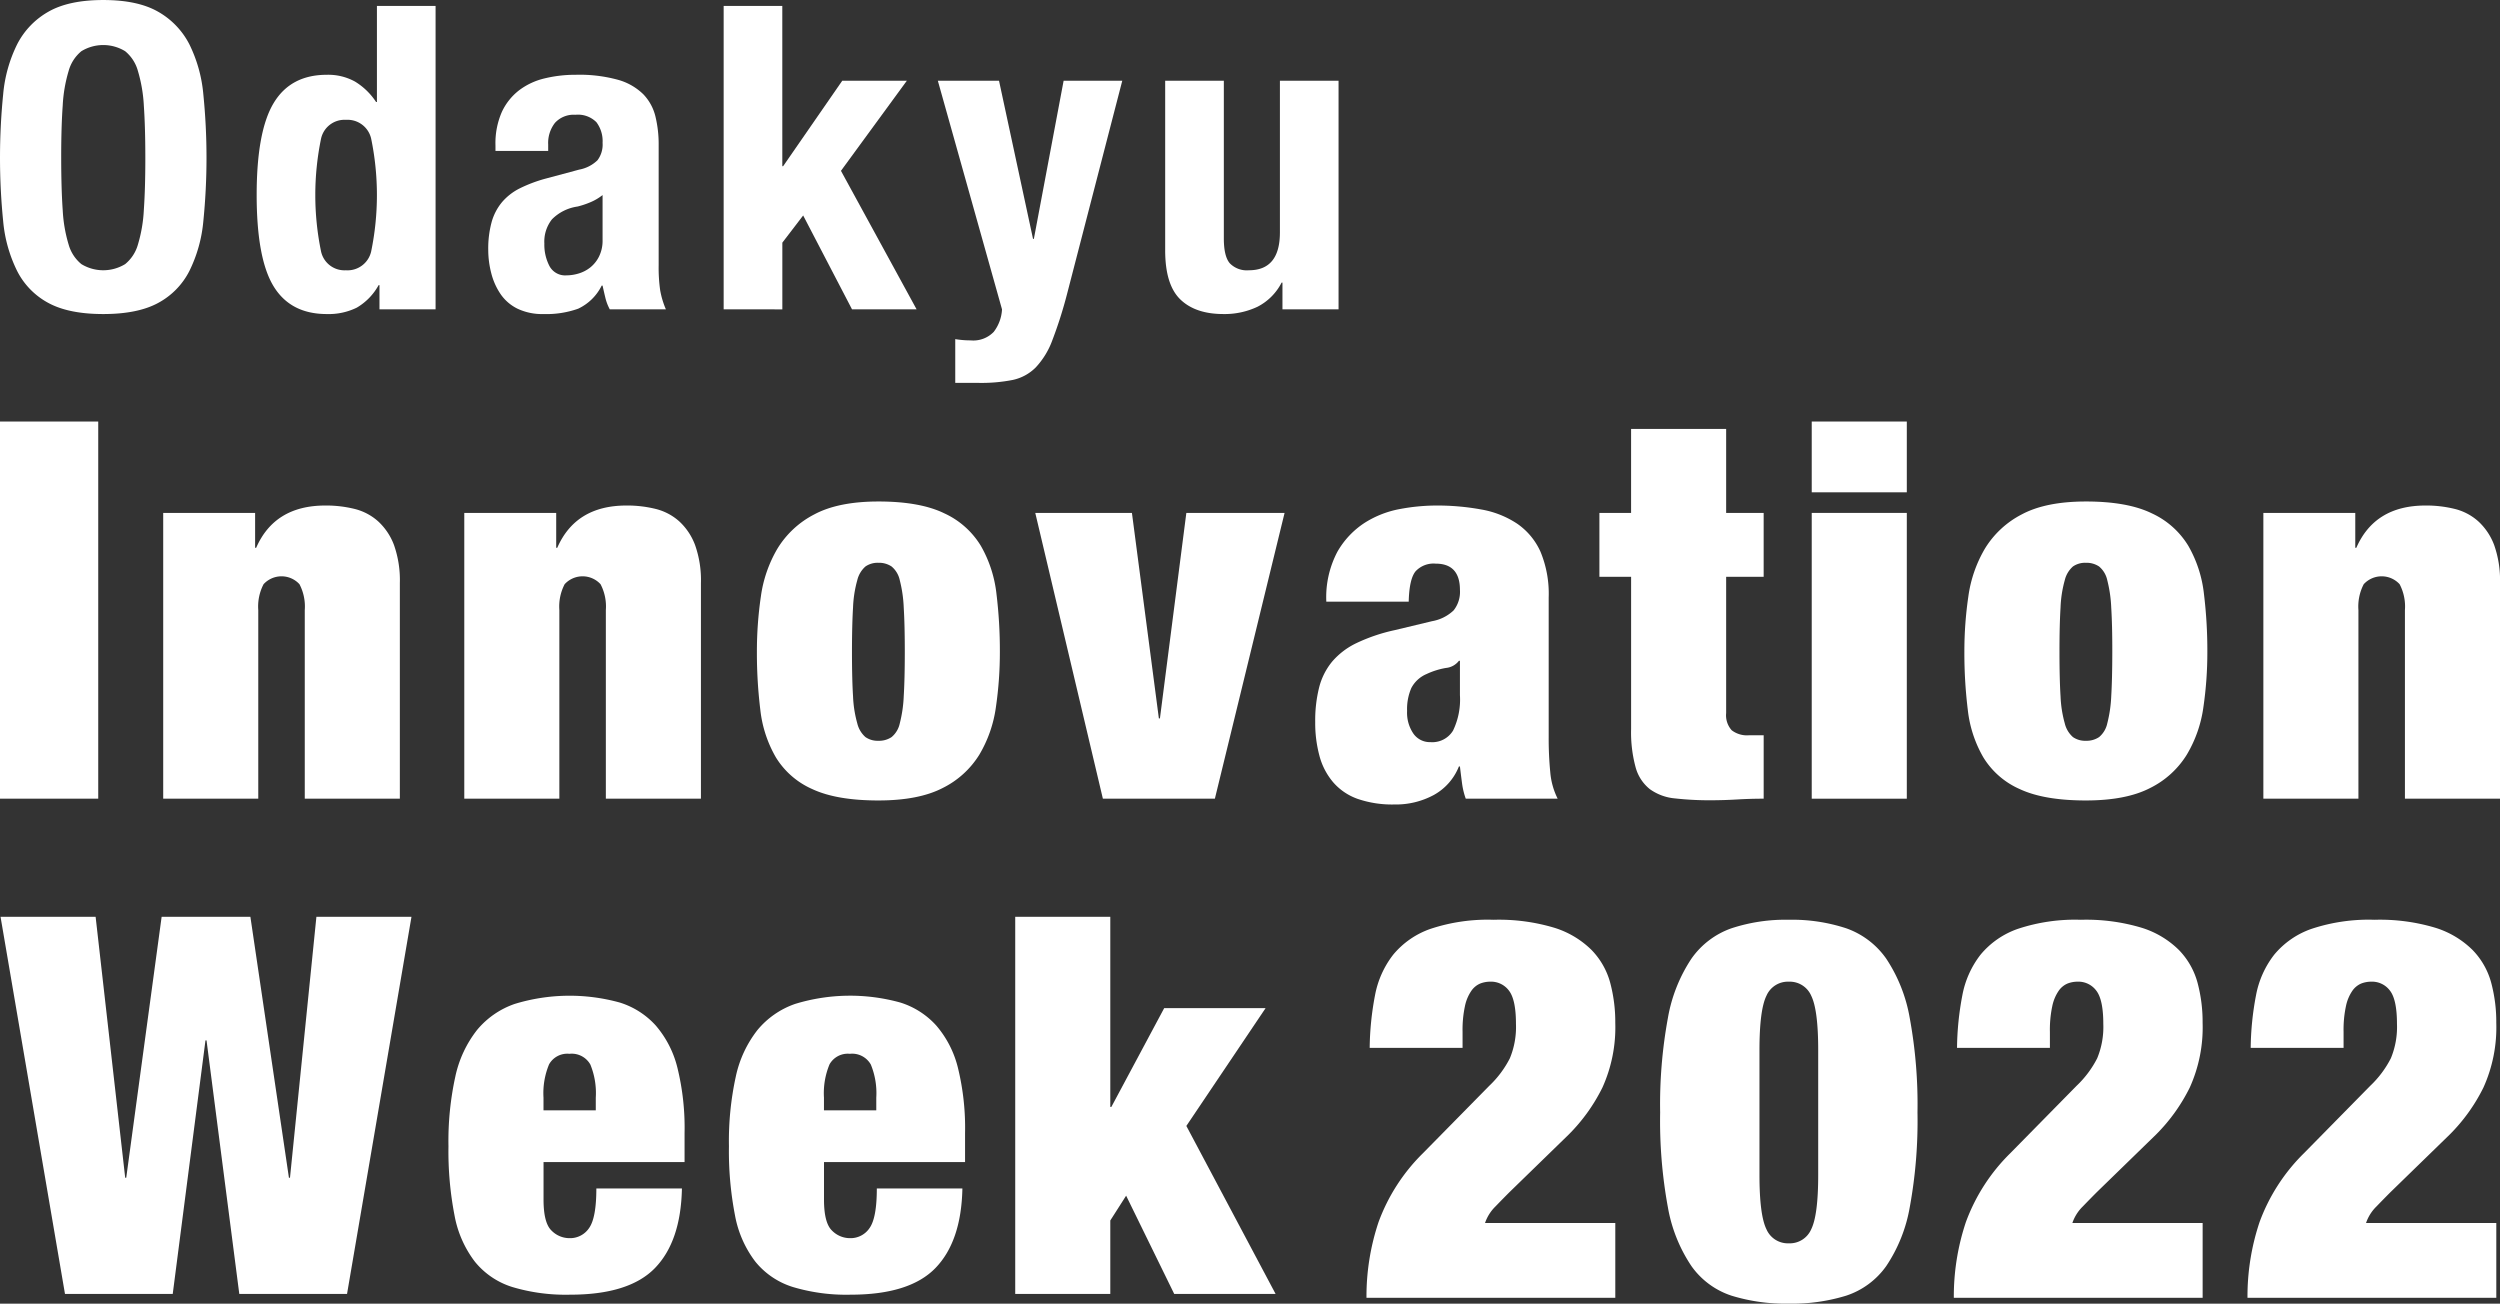
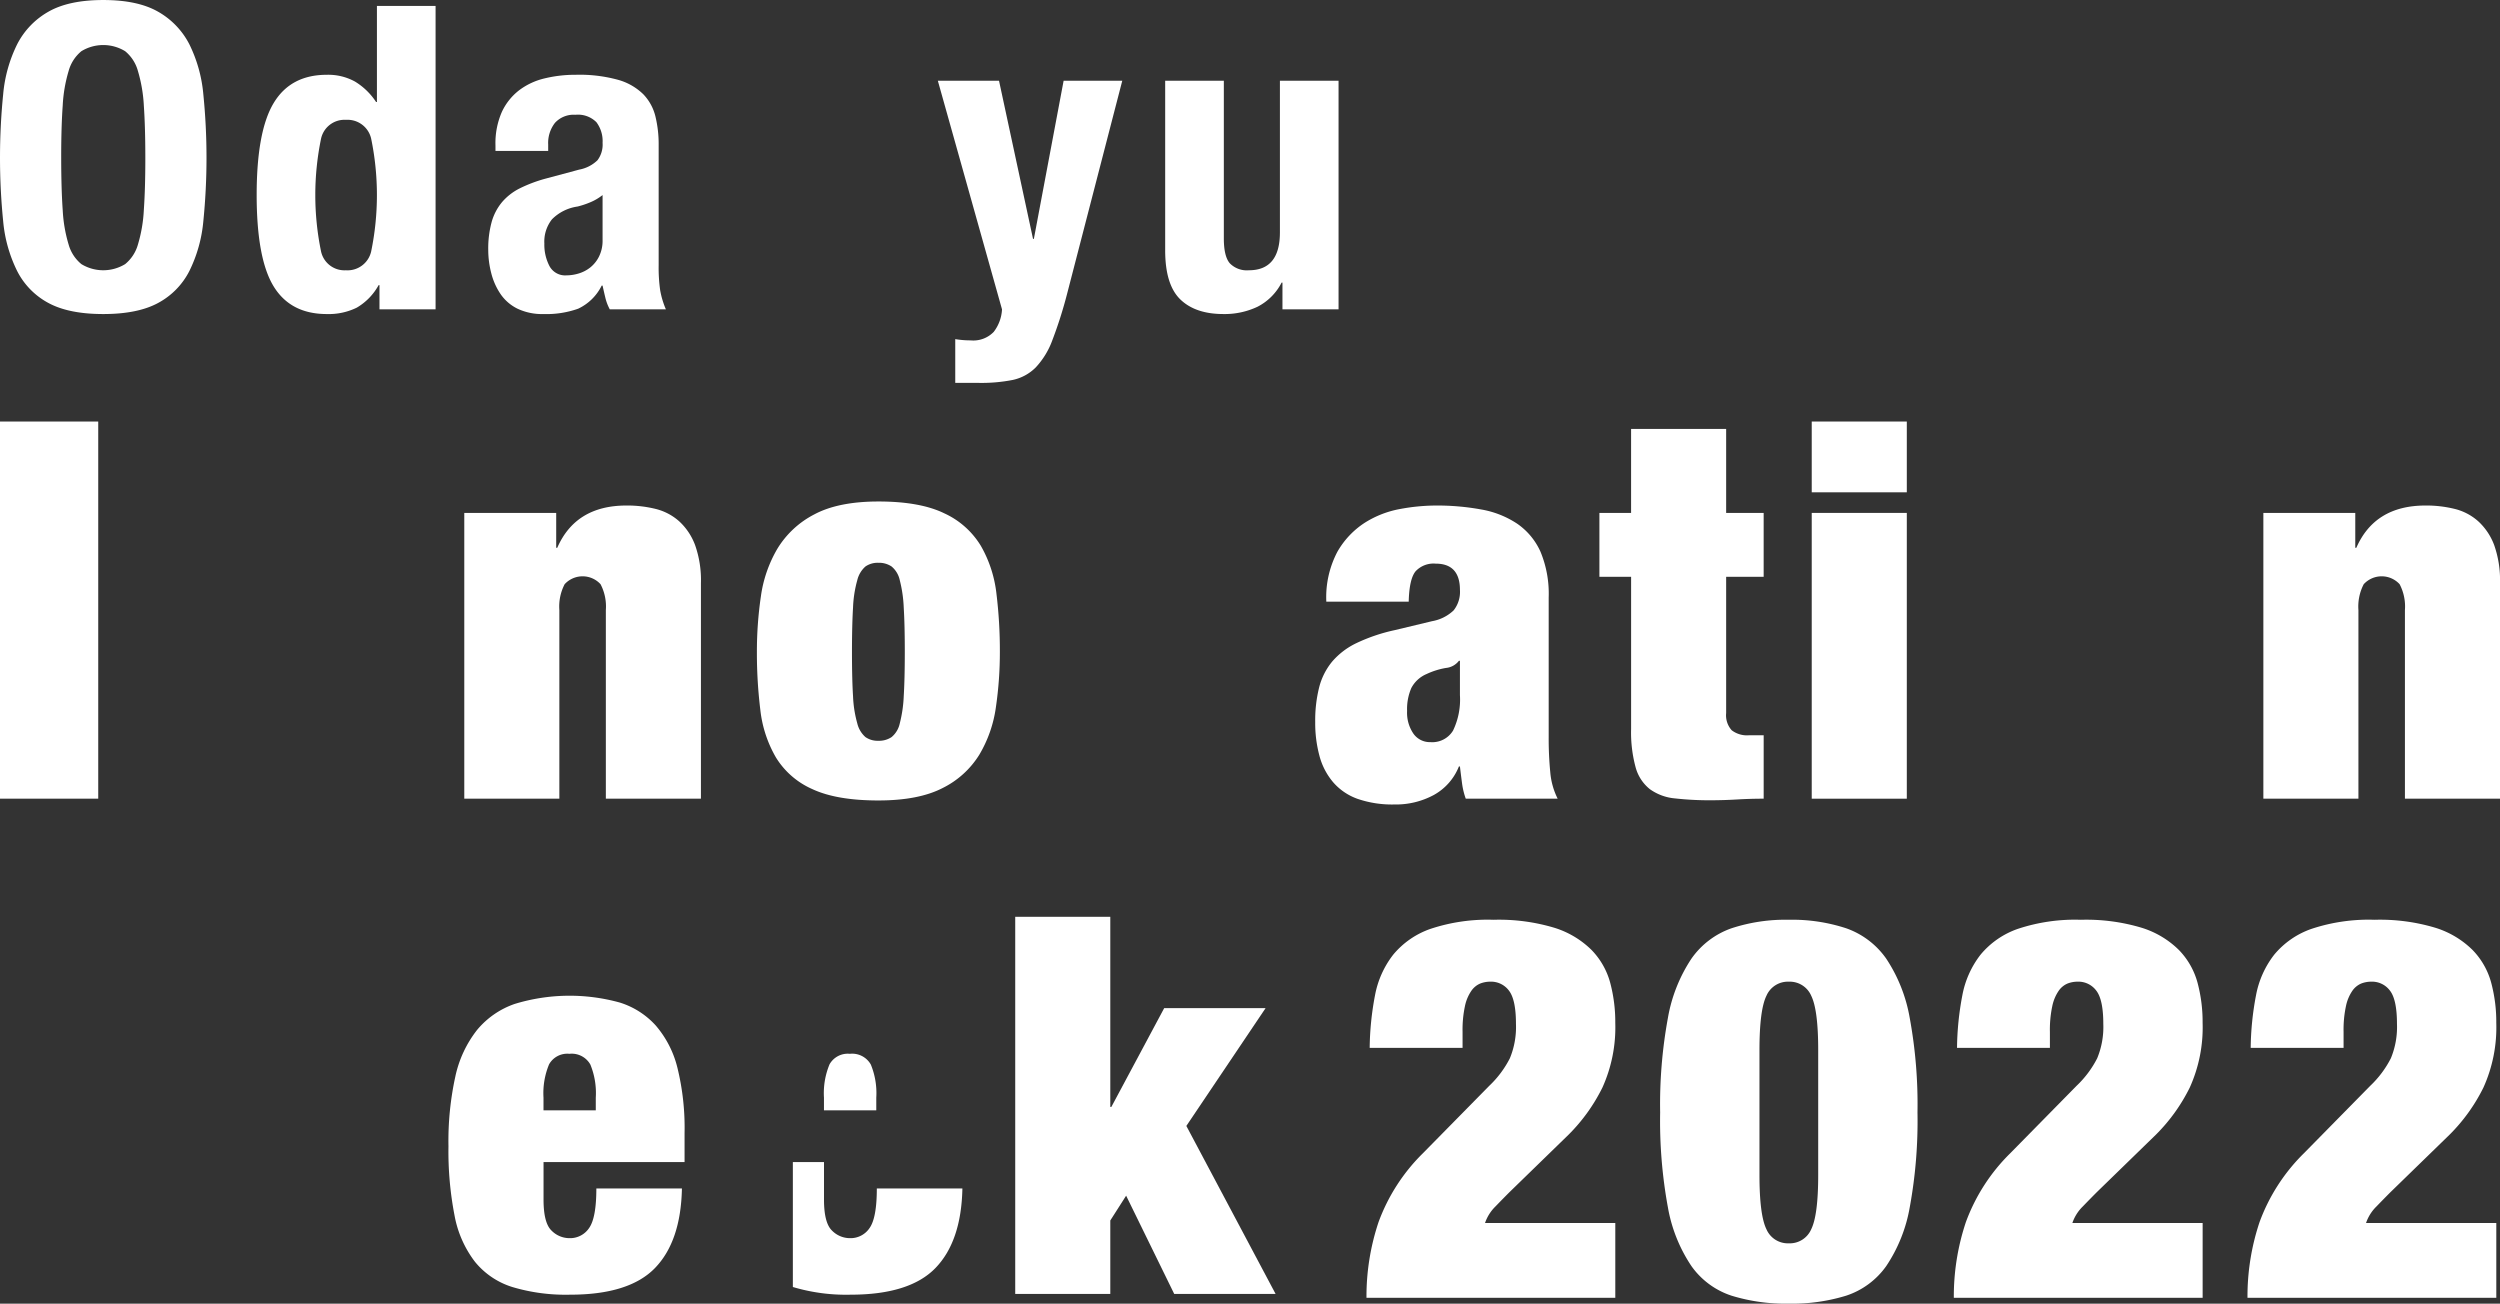
<svg xmlns="http://www.w3.org/2000/svg" width="449.485" height="234.39" viewBox="0 0 449.485 234.39">
  <rect x="0" y="0" width="449.485" height="234.39" fill="#333333" stroke="none" />
  <g id="グループ_910" data-name="グループ 910" transform="translate(-415.139 -169.666)">
    <g id="グループ_880" data-name="グループ 880" transform="translate(415.139 169.666)">
      <g id="グループ_212" data-name="グループ 212" transform="translate(0 0)">
        <path id="パス_393" data-name="パス 393" d="M297.493,279.993a25.271,25.271,0,0,1,2.521-8.977,14.1,14.1,0,0,1,5.613-5.842q3.671-2.1,9.859-2.1t9.856,2.1a14.145,14.145,0,0,1,5.615,5.842,25.325,25.325,0,0,1,2.518,8.977,114.493,114.493,0,0,1,0,22.882,25.257,25.257,0,0,1-2.518,8.942,13.416,13.416,0,0,1-5.615,5.727q-3.672,1.989-9.856,1.989t-9.859-1.989a13.379,13.379,0,0,1-5.613-5.727,25.2,25.2,0,0,1-2.521-8.942,114.5,114.5,0,0,1,0-22.882Zm10.7,20.784a25.841,25.841,0,0,0,1.067,6.265,6.993,6.993,0,0,0,2.292,3.514,7.557,7.557,0,0,0,7.869,0,6.98,6.98,0,0,0,2.295-3.514,26.113,26.113,0,0,0,1.067-6.265q.27-3.86.267-9.362t-.267-9.321a26.593,26.593,0,0,0-1.067-6.265,6.983,6.983,0,0,0-2.295-3.553,7.541,7.541,0,0,0-7.869,0,7,7,0,0,0-2.292,3.553,26.312,26.312,0,0,0-1.067,6.265q-.274,3.823-.27,9.321T308.189,300.777Z" transform="translate(-296.92 -263.07)" fill="#fff" />
        <path id="パス_394" data-name="パス 394" d="M335.759,313.658a10.571,10.571,0,0,1-3.935,4.052,11.49,11.49,0,0,1-5.386,1.146q-6.5,0-9.55-4.969t-3.056-16.426q0-11.46,3.056-16.541t9.55-5.081a9.951,9.951,0,0,1,5.081,1.223,12.014,12.014,0,0,1,3.782,3.667h.153V263.462H346v54.551H335.912v-4.355Zm-10.353-6.071a4.307,4.307,0,0,0,4.469,3.4,4.354,4.354,0,0,0,4.546-3.4,50.21,50.21,0,0,0,0-20.249,4.354,4.354,0,0,0-4.546-3.4,4.307,4.307,0,0,0-4.469,3.4,50.21,50.21,0,0,0,0,20.249Z" transform="translate(-267.685 -262.392)" fill="#fff" />
        <path id="パス_395" data-name="パス 395" d="M330.388,280.681a13.968,13.968,0,0,1,1.146-6,10.5,10.5,0,0,1,3.1-3.894,12.28,12.28,0,0,1,4.584-2.142,23.483,23.483,0,0,1,5.613-.649,26.035,26.035,0,0,1,7.64.917,10.486,10.486,0,0,1,4.511,2.6,8.706,8.706,0,0,1,2.175,4.011,21.122,21.122,0,0,1,.573,5.081v21.622a28.769,28.769,0,0,0,.27,4.508,15.342,15.342,0,0,0,1.031,3.438H350.943a8.64,8.64,0,0,1-.8-2.1c-.18-.739-.344-1.465-.5-2.177h-.156a8.955,8.955,0,0,1-4.238,4.161,17.074,17.074,0,0,1-6.23.958,10.327,10.327,0,0,1-4.66-.958,7.911,7.911,0,0,1-3.056-2.636,11.821,11.821,0,0,1-1.678-3.779,16.82,16.82,0,0,1-.535-4.167,18.1,18.1,0,0,1,.609-5,9.634,9.634,0,0,1,1.875-3.588,10.15,10.15,0,0,1,3.209-2.483,25.489,25.489,0,0,1,4.7-1.76l5.962-1.6a6.37,6.37,0,0,0,3.285-1.681,4.687,4.687,0,0,0,.917-3.13,5.661,5.661,0,0,0-1.108-3.708,4.681,4.681,0,0,0-3.782-1.337,4.535,4.535,0,0,0-3.67,1.452,5.859,5.859,0,0,0-1.22,3.9v1.146h-9.477Zm16.961,10.276a15.039,15.039,0,0,1-2.213.729,8.077,8.077,0,0,0-4.584,2.292,6.456,6.456,0,0,0-1.375,4.352,8.326,8.326,0,0,0,.917,4.052,3.2,3.2,0,0,0,3.053,1.678,7.722,7.722,0,0,0,2.218-.344,6.184,6.184,0,0,0,2.1-1.105,5.822,5.822,0,0,0,1.566-1.989,6.386,6.386,0,0,0,.614-2.9v-8.1A9.4,9.4,0,0,1,347.349,290.957Z" transform="translate(-241.306 -254.551)" fill="#fff" />
-         <path id="パス_396" data-name="パス 396" d="M355.147,292.268h.15l10.623-15.357h11.613l-11.842,16.195,13.6,24.907h-11.61l-8.786-16.882-3.744,4.89v11.993H344.6V263.462h10.543Z" transform="translate(-214.491 -262.392)" fill="#fff" />
        <path id="パス_397" data-name="パス 397" d="M364.6,315.07a5.1,5.1,0,0,0,4.164-1.528,7.241,7.241,0,0,0,1.49-4.049l-11.537-41.1h11l6.112,28.422h.153l5.348-28.422h10.544l-9.93,38.351a77.653,77.653,0,0,1-2.639,8.29,14.323,14.323,0,0,1-2.98,4.89,8.254,8.254,0,0,1-4.126,2.256,28.981,28.981,0,0,1-6.071.535h-4.281v-7.872A16.407,16.407,0,0,0,364.6,315.07Z" transform="translate(-190.098 -253.872)" fill="#fff" />
        <path id="パス_398" data-name="パス 398" d="M394.629,304.679a9.949,9.949,0,0,1-4.355,4.355,13.8,13.8,0,0,1-6.112,1.3q-5.042,0-7.755-2.639t-2.712-8.822V268.391h10.546v28.343c0,2.142.352,3.629,1.067,4.469a4.269,4.269,0,0,0,3.438,1.261q5.575,0,5.577-6.8V268.391h10.544v41.1H394.782v-4.813Z" transform="translate(-164.203 -253.872)" fill="#fff" />
      </g>
      <g id="グループ_422" data-name="グループ 422" transform="translate(0 75.789)">
        <path id="パス_399" data-name="パス 399" d="M314.927,292.749v67.81H297.265v-67.81Z" transform="translate(-297.265 -292.749)" fill="#fff" />
-         <path id="パス_400" data-name="パス 400" d="M326.149,300.439v6.27h.19q3.323-7.6,12.439-7.6a21.382,21.382,0,0,1,5.273.617,9.909,9.909,0,0,1,4.224,2.234,11.03,11.03,0,0,1,2.851,4.271,19.012,19.012,0,0,1,1.045,6.838v38.75H335.076V317.913a8.661,8.661,0,0,0-.952-4.653,4.374,4.374,0,0,0-6.456,0,8.662,8.662,0,0,0-.952,4.653v33.907H309.624V300.439Z" transform="translate(-280.281 -284.009)" fill="#fff" />
        <path id="パス_401" data-name="パス 401" d="M348.949,300.439v6.27h.19q3.319-7.6,12.439-7.6a21.383,21.383,0,0,1,5.273.617,9.908,9.908,0,0,1,4.224,2.234,11.024,11.024,0,0,1,2.849,4.271,18.953,18.953,0,0,1,1.047,6.838v38.75H357.876V317.913a8.662,8.662,0,0,0-.952-4.653,4.376,4.376,0,0,0-6.458,0,8.687,8.687,0,0,0-.95,4.653v33.907H332.424V300.439Z" transform="translate(-248.948 -284.009)" fill="#fff" />
        <path id="パス_402" data-name="パス 402" d="M397.559,336.052a22.769,22.769,0,0,1-2.994,8.595,16.2,16.2,0,0,1-6.6,5.985q-4.324,2.23-11.541,2.229-7.5,0-11.871-2.039a14.547,14.547,0,0,1-6.553-5.7,21.779,21.779,0,0,1-2.8-8.545,84.131,84.131,0,0,1-.617-10.494,68.127,68.127,0,0,1,.712-9.877,23.122,23.122,0,0,1,2.994-8.645,16.731,16.731,0,0,1,6.6-6.126q4.323-2.322,11.539-2.327,7.5,0,11.871,2.139a14.976,14.976,0,0,1,6.553,5.841,22.233,22.233,0,0,1,2.8,8.592,84.663,84.663,0,0,1,.615,10.5A68.067,68.067,0,0,1,397.559,336.052Zm-25.691-1.944a20.948,20.948,0,0,0,.762,4.888,4.752,4.752,0,0,0,1.47,2.469,3.821,3.821,0,0,0,2.327.665,4.026,4.026,0,0,0,2.374-.665A4.385,4.385,0,0,0,380.272,339a23.525,23.525,0,0,0,.712-4.888q.189-3.088.19-7.93t-.19-7.98a23.776,23.776,0,0,0-.712-4.938,4.4,4.4,0,0,0-1.472-2.469,4.043,4.043,0,0,0-2.374-.665,3.837,3.837,0,0,0-2.327.665,4.772,4.772,0,0,0-1.47,2.469,21.179,21.179,0,0,0-.762,4.938q-.189,3.134-.19,7.98T371.867,334.108Z" transform="translate(-218.497 -284.732)" fill="#fff" />
-         <path id="パス_403" data-name="パス 403" d="M393.042,299.669l4.843,36.943h.192l4.748-36.943h17.662L407.955,351.05H387.819l-12.156-51.381Z" transform="translate(-189.528 -283.239)" fill="#fff" />
        <path id="パス_404" data-name="パス 404" d="M423.263,349.063q-.189-1.425-.38-3.039H422.7a10.106,10.106,0,0,1-4.511,5.128,14.344,14.344,0,0,1-7.078,1.709,19.174,19.174,0,0,1-6.6-1,10.4,10.4,0,0,1-4.416-2.992,12.109,12.109,0,0,1-2.469-4.748,22.73,22.73,0,0,1-.762-6.076,24.414,24.414,0,0,1,.715-6.27,11.909,11.909,0,0,1,2.327-4.6,13.279,13.279,0,0,1,4.366-3.326,31.431,31.431,0,0,1,6.838-2.324l6.745-1.617a7.486,7.486,0,0,0,3.894-1.945,5.332,5.332,0,0,0,1.137-3.656q0-4.751-4.369-4.748a4.421,4.421,0,0,0-3.606,1.375q-1.14,1.382-1.237,5.463H398.859a17.526,17.526,0,0,1,1.994-8.977,15.129,15.129,0,0,1,4.938-5.223,17.838,17.838,0,0,1,6.363-2.469,36.029,36.029,0,0,1,6.361-.617,44.092,44.092,0,0,1,8.215.712,16.917,16.917,0,0,1,6.46,2.564,12.147,12.147,0,0,1,4.179,5.033,19.689,19.689,0,0,1,1.472,8.215v25.072a62.6,62.6,0,0,0,.285,6.365,13.048,13.048,0,0,0,1.33,4.749H423.931A13.428,13.428,0,0,1,423.263,349.063Zm-1.612-9.5a12.847,12.847,0,0,0,1.232-6.36V327.03H422.7a3.336,3.336,0,0,1-2.327,1.282A13.6,13.6,0,0,0,416.9,329.4a5.524,5.524,0,0,0-2.754,2.519,9.488,9.488,0,0,0-.762,4.129,6.639,6.639,0,0,0,1.142,4.086,3.61,3.61,0,0,0,3.039,1.517A4.368,4.368,0,0,0,421.651,339.566Z" transform="translate(-160.396 -284.009)" fill="#fff" />
        <path id="パス_405" data-name="パス 405" d="M424.081,308.408v-15.1h17.092v15.1h6.743V319.9h-6.743v24.5a4.019,4.019,0,0,0,1,3.087,4.5,4.5,0,0,0,3.089.9h2.657v11.4q-2.372,0-4.748.14t-4.558.145a56.2,56.2,0,0,1-6.646-.335,9.121,9.121,0,0,1-4.511-1.662,7.53,7.53,0,0,1-2.564-3.939,23.971,23.971,0,0,1-.807-6.888V319.9h-5.7V308.408Z" transform="translate(-130.821 -291.978)" fill="#fff" />
        <path id="パス_406" data-name="パス 406" d="M451.556,292.749v12.726H434.462V292.749Zm0,16.43v51.381H434.462V309.179Z" transform="translate(-108.724 -292.749)" fill="#fff" />
-         <path id="パス_407" data-name="パス 407" d="M489,336.052A22.686,22.686,0,0,1,486,344.647a16.174,16.174,0,0,1-6.6,5.985q-4.324,2.23-11.539,2.229-7.5,0-11.871-2.039a14.521,14.521,0,0,1-6.553-5.7,21.778,21.778,0,0,1-2.8-8.545,84.113,84.113,0,0,1-.617-10.494,68.127,68.127,0,0,1,.712-9.877,23.119,23.119,0,0,1,2.994-8.645,16.746,16.746,0,0,1,6.6-6.126q4.323-2.322,11.541-2.327,7.5,0,11.871,2.139a14.984,14.984,0,0,1,6.551,5.841,22.192,22.192,0,0,1,2.8,8.592,84.181,84.181,0,0,1,.617,10.5A68.092,68.092,0,0,1,489,336.052Zm-25.689-1.944a20.98,20.98,0,0,0,.76,4.888,4.752,4.752,0,0,0,1.47,2.469,3.823,3.823,0,0,0,2.329.665,4.037,4.037,0,0,0,2.374-.665A4.412,4.412,0,0,0,471.714,339a23.671,23.671,0,0,0,.712-4.888q.185-3.088.19-7.93t-.19-7.98a23.923,23.923,0,0,0-.712-4.938,4.429,4.429,0,0,0-1.472-2.469,4.054,4.054,0,0,0-2.374-.665,3.839,3.839,0,0,0-2.329.665,4.772,4.772,0,0,0-1.47,2.469,21.211,21.211,0,0,0-.76,4.938q-.192,3.134-.19,7.98T463.309,334.108Z" transform="translate(-92.838 -284.732)" fill="#fff" />
        <path id="パス_408" data-name="パス 408" d="M485.188,300.439v6.27h.19q3.323-7.6,12.439-7.6a21.384,21.384,0,0,1,5.273.617,9.893,9.893,0,0,1,4.224,2.234,11.028,11.028,0,0,1,2.851,4.271,18.959,18.959,0,0,1,1.045,6.838v38.75H494.115V317.913a8.662,8.662,0,0,0-.952-4.653,4.374,4.374,0,0,0-6.456,0,8.662,8.662,0,0,0-.952,4.653v33.907H468.663V300.439Z" transform="translate(-61.724 -284.009)" fill="#fff" />
      </g>
      <g id="グループ_423" data-name="グループ 423" transform="translate(0.097 164.83)">
-         <path id="パス_409" data-name="パス 409" d="M341.268,331.73l6.93,46.917h.192l4.749-46.917h17.094l-11.586,67.81H339.274l-5.89-45.585h-.19l-5.886,45.585H307.934l-11.586-67.81h17.094l5.318,46.917h.188l6.365-46.917Z" transform="translate(-296.348 -331.73)" fill="#fff" />
        <path id="パス_410" data-name="パス 410" d="M347.362,374.749q0,4.178,1.422,5.556a4.53,4.53,0,0,0,3.231,1.377,4.1,4.1,0,0,0,3.561-1.852q1.282-1.855,1.282-7.078h15.385q-.192,9.5-4.843,14.3t-15.29,4.794a33.444,33.444,0,0,1-10.354-1.377,14.032,14.032,0,0,1-6.74-4.558,19.47,19.47,0,0,1-3.656-8.31,60.606,60.606,0,0,1-1.092-12.439,54.238,54.238,0,0,1,1.235-12.536,20.493,20.493,0,0,1,3.894-8.36,15.238,15.238,0,0,1,6.79-4.7,33.762,33.762,0,0,1,18.9-.24,14.532,14.532,0,0,1,6.458,4.134,18.315,18.315,0,0,1,3.891,7.6,45.281,45.281,0,0,1,1.282,11.729V368H347.362Zm8.4-24.312a3.844,3.844,0,0,0-3.751-1.9,3.754,3.754,0,0,0-3.656,1.9,13.471,13.471,0,0,0-1,5.983V358.7h9.4V356.42A13.5,13.5,0,0,0,355.767,350.437Z" transform="translate(-249.734 -323.899)" fill="#fff" />
-         <path id="パス_411" data-name="パス 411" d="M368.6,374.749q0,4.178,1.425,5.556a4.521,4.521,0,0,0,3.229,1.377,4.1,4.1,0,0,0,3.561-1.852q1.282-1.855,1.282-7.078h15.385q-.192,9.5-4.843,14.3t-15.29,4.794A33.438,33.438,0,0,1,363,390.464a14.039,14.039,0,0,1-6.743-4.558,19.471,19.471,0,0,1-3.656-8.31,60.613,60.613,0,0,1-1.092-12.439,54.367,54.367,0,0,1,1.235-12.536,20.492,20.492,0,0,1,3.894-8.36,15.237,15.237,0,0,1,6.79-4.7,33.762,33.762,0,0,1,18.9-.24,14.52,14.52,0,0,1,6.458,4.134,18.344,18.344,0,0,1,3.894,7.6,45.381,45.381,0,0,1,1.282,11.729V368H368.6Zm8.4-24.312a3.844,3.844,0,0,0-3.751-1.9,3.754,3.754,0,0,0-3.656,1.9,13.5,13.5,0,0,0-1,5.983V358.7H378V356.42A13.5,13.5,0,0,0,377.006,350.437Z" transform="translate(-220.547 -323.899)" fill="#fff" />
+         <path id="パス_411" data-name="パス 411" d="M368.6,374.749q0,4.178,1.425,5.556a4.521,4.521,0,0,0,3.229,1.377,4.1,4.1,0,0,0,3.561-1.852q1.282-1.855,1.282-7.078h15.385q-.192,9.5-4.843,14.3t-15.29,4.794A33.438,33.438,0,0,1,363,390.464V368H368.6Zm8.4-24.312a3.844,3.844,0,0,0-3.751-1.9,3.754,3.754,0,0,0-3.656,1.9,13.5,13.5,0,0,0-1,5.983V358.7H378V356.42A13.5,13.5,0,0,0,377.006,350.437Z" transform="translate(-220.547 -323.899)" fill="#fff" />
        <path id="パス_412" data-name="パス 412" d="M390.281,331.73v34.191h.188l9.5-17.762H418.2l-14.245,21.178L420,399.54H401.773l-8.645-17.664-2.847,4.461v13.2H373.187V331.73Z" transform="translate(-190.753 -331.73)" fill="#fff" />
      </g>
    </g>
    <path id="パス_1506" data-name="パス 1506" d="M2.4-44.928H19.1v-2.88a20.349,20.349,0,0,1,.432-4.656A7.556,7.556,0,0,1,20.688-55.2a3.7,3.7,0,0,1,1.584-1.3,4.988,4.988,0,0,1,1.824-.336,4.011,4.011,0,0,1,3.36,1.632Q28.7-53.568,28.7-49.248a14.7,14.7,0,0,1-1.1,6.192,18.171,18.171,0,0,1-3.7,4.944L12-26.016A33.572,33.572,0,0,0,3.984-13.584,42.1,42.1,0,0,0,1.824,0H46.56V-13.44H23.136a7.588,7.588,0,0,1,1.872-2.976q1.392-1.44,2.544-2.592L38.112-29.28a31.832,31.832,0,0,0,6.144-8.544,26.274,26.274,0,0,0,2.3-11.616,27.392,27.392,0,0,0-.912-7.2,13.489,13.489,0,0,0-3.36-5.9,16.42,16.42,0,0,0-6.672-3.984,34.6,34.6,0,0,0-10.944-1.44,32.656,32.656,0,0,0-11.328,1.632,15.181,15.181,0,0,0-6.72,4.656,16.931,16.931,0,0,0-3.264,7.3A52.763,52.763,0,0,0,2.4-44.928ZM72.48-22.08V-44.544q0-7.2,1.248-9.744a4.2,4.2,0,0,1,4.032-2.544,4.2,4.2,0,0,1,4.032,2.544q1.248,2.544,1.248,9.744V-22.08q0,7.2-1.248,9.744A4.2,4.2,0,0,1,77.76-9.792a4.2,4.2,0,0,1-4.032-2.544Q72.48-14.88,72.48-22.08ZM54.624-33.312a85.838,85.838,0,0,0,1.392,17.04A27.359,27.359,0,0,0,60.24-5.712a14.279,14.279,0,0,0,7.2,5.328,33.065,33.065,0,0,0,10.32,1.44A33.065,33.065,0,0,0,88.08-.384a14.279,14.279,0,0,0,7.2-5.328A27.359,27.359,0,0,0,99.5-16.272a85.838,85.838,0,0,0,1.392-17.04A85.983,85.983,0,0,0,99.5-50.3,27.86,27.86,0,0,0,95.28-60.96a14.75,14.75,0,0,0-7.2-5.472,31.152,31.152,0,0,0-10.32-1.536,31.152,31.152,0,0,0-10.32,1.536,14.75,14.75,0,0,0-7.2,5.472A27.86,27.86,0,0,0,56.016-50.3,85.983,85.983,0,0,0,54.624-33.312ZM108-44.928h16.7v-2.88a20.349,20.349,0,0,1,.432-4.656,7.557,7.557,0,0,1,1.152-2.736,3.7,3.7,0,0,1,1.584-1.3,4.988,4.988,0,0,1,1.824-.336,4.011,4.011,0,0,1,3.36,1.632q1.248,1.632,1.248,5.952a14.7,14.7,0,0,1-1.1,6.192,18.171,18.171,0,0,1-3.7,4.944l-11.9,12.1a33.572,33.572,0,0,0-8.016,12.432A42.1,42.1,0,0,0,107.424,0H152.16V-13.44H128.736a7.588,7.588,0,0,1,1.872-2.976q1.392-1.44,2.544-2.592l10.56-10.272a31.832,31.832,0,0,0,6.144-8.544,26.274,26.274,0,0,0,2.3-11.616,27.392,27.392,0,0,0-.912-7.2,13.489,13.489,0,0,0-3.36-5.9,16.42,16.42,0,0,0-6.672-3.984,34.6,34.6,0,0,0-10.944-1.44,32.656,32.656,0,0,0-11.328,1.632,15.181,15.181,0,0,0-6.72,4.656,16.931,16.931,0,0,0-3.264,7.3A52.763,52.763,0,0,0,108-44.928Zm52.8,0h16.7v-2.88a20.349,20.349,0,0,1,.432-4.656,7.557,7.557,0,0,1,1.152-2.736,3.7,3.7,0,0,1,1.584-1.3,4.988,4.988,0,0,1,1.824-.336,4.011,4.011,0,0,1,3.36,1.632q1.248,1.632,1.248,5.952a14.7,14.7,0,0,1-1.1,6.192,18.171,18.171,0,0,1-3.7,4.944l-11.9,12.1a33.572,33.572,0,0,0-8.016,12.432A42.1,42.1,0,0,0,160.224,0H204.96V-13.44H181.536a7.588,7.588,0,0,1,1.872-2.976q1.392-1.44,2.544-2.592l10.56-10.272a31.832,31.832,0,0,0,6.144-8.544,26.274,26.274,0,0,0,2.3-11.616,27.392,27.392,0,0,0-.912-7.2,13.489,13.489,0,0,0-3.36-5.9,16.42,16.42,0,0,0-6.672-3.984,34.6,34.6,0,0,0-10.944-1.44,32.656,32.656,0,0,0-11.328,1.632,15.181,15.181,0,0,0-6.72,4.656,16.931,16.931,0,0,0-3.264,7.3A52.763,52.763,0,0,0,160.8-44.928Z" transform="translate(659 403)" fill="#fff" />
  </g>
</svg>